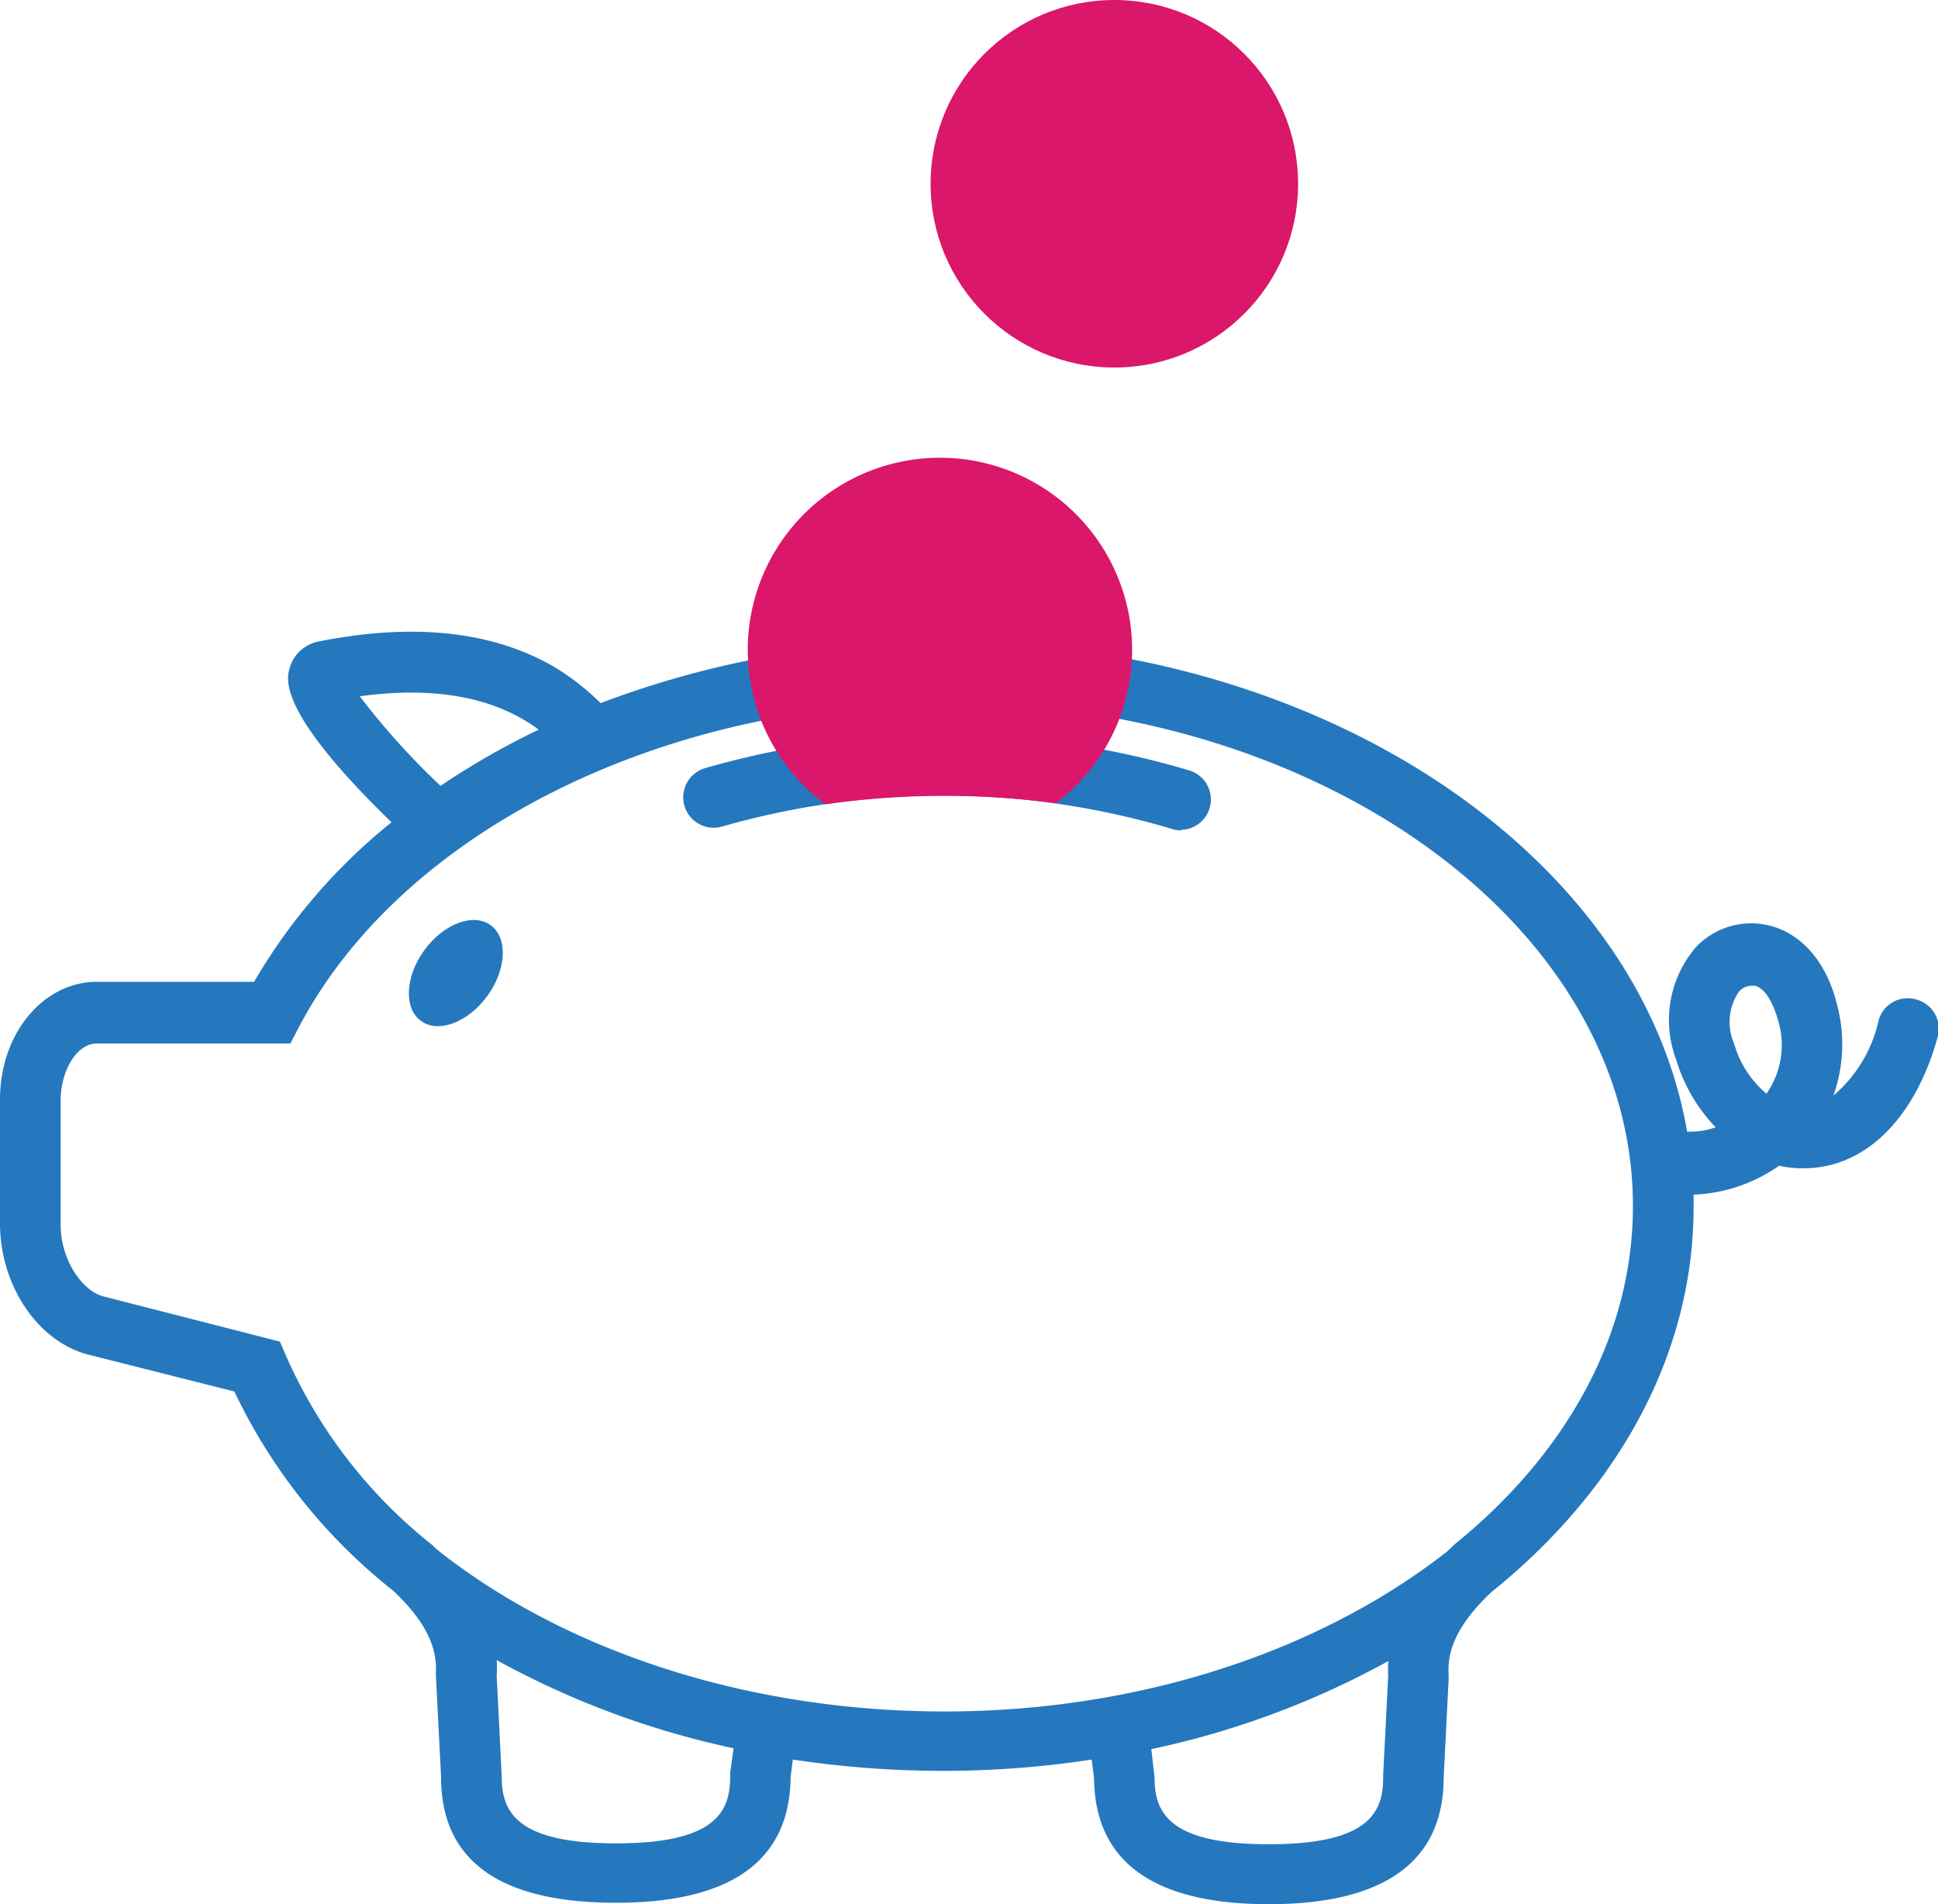
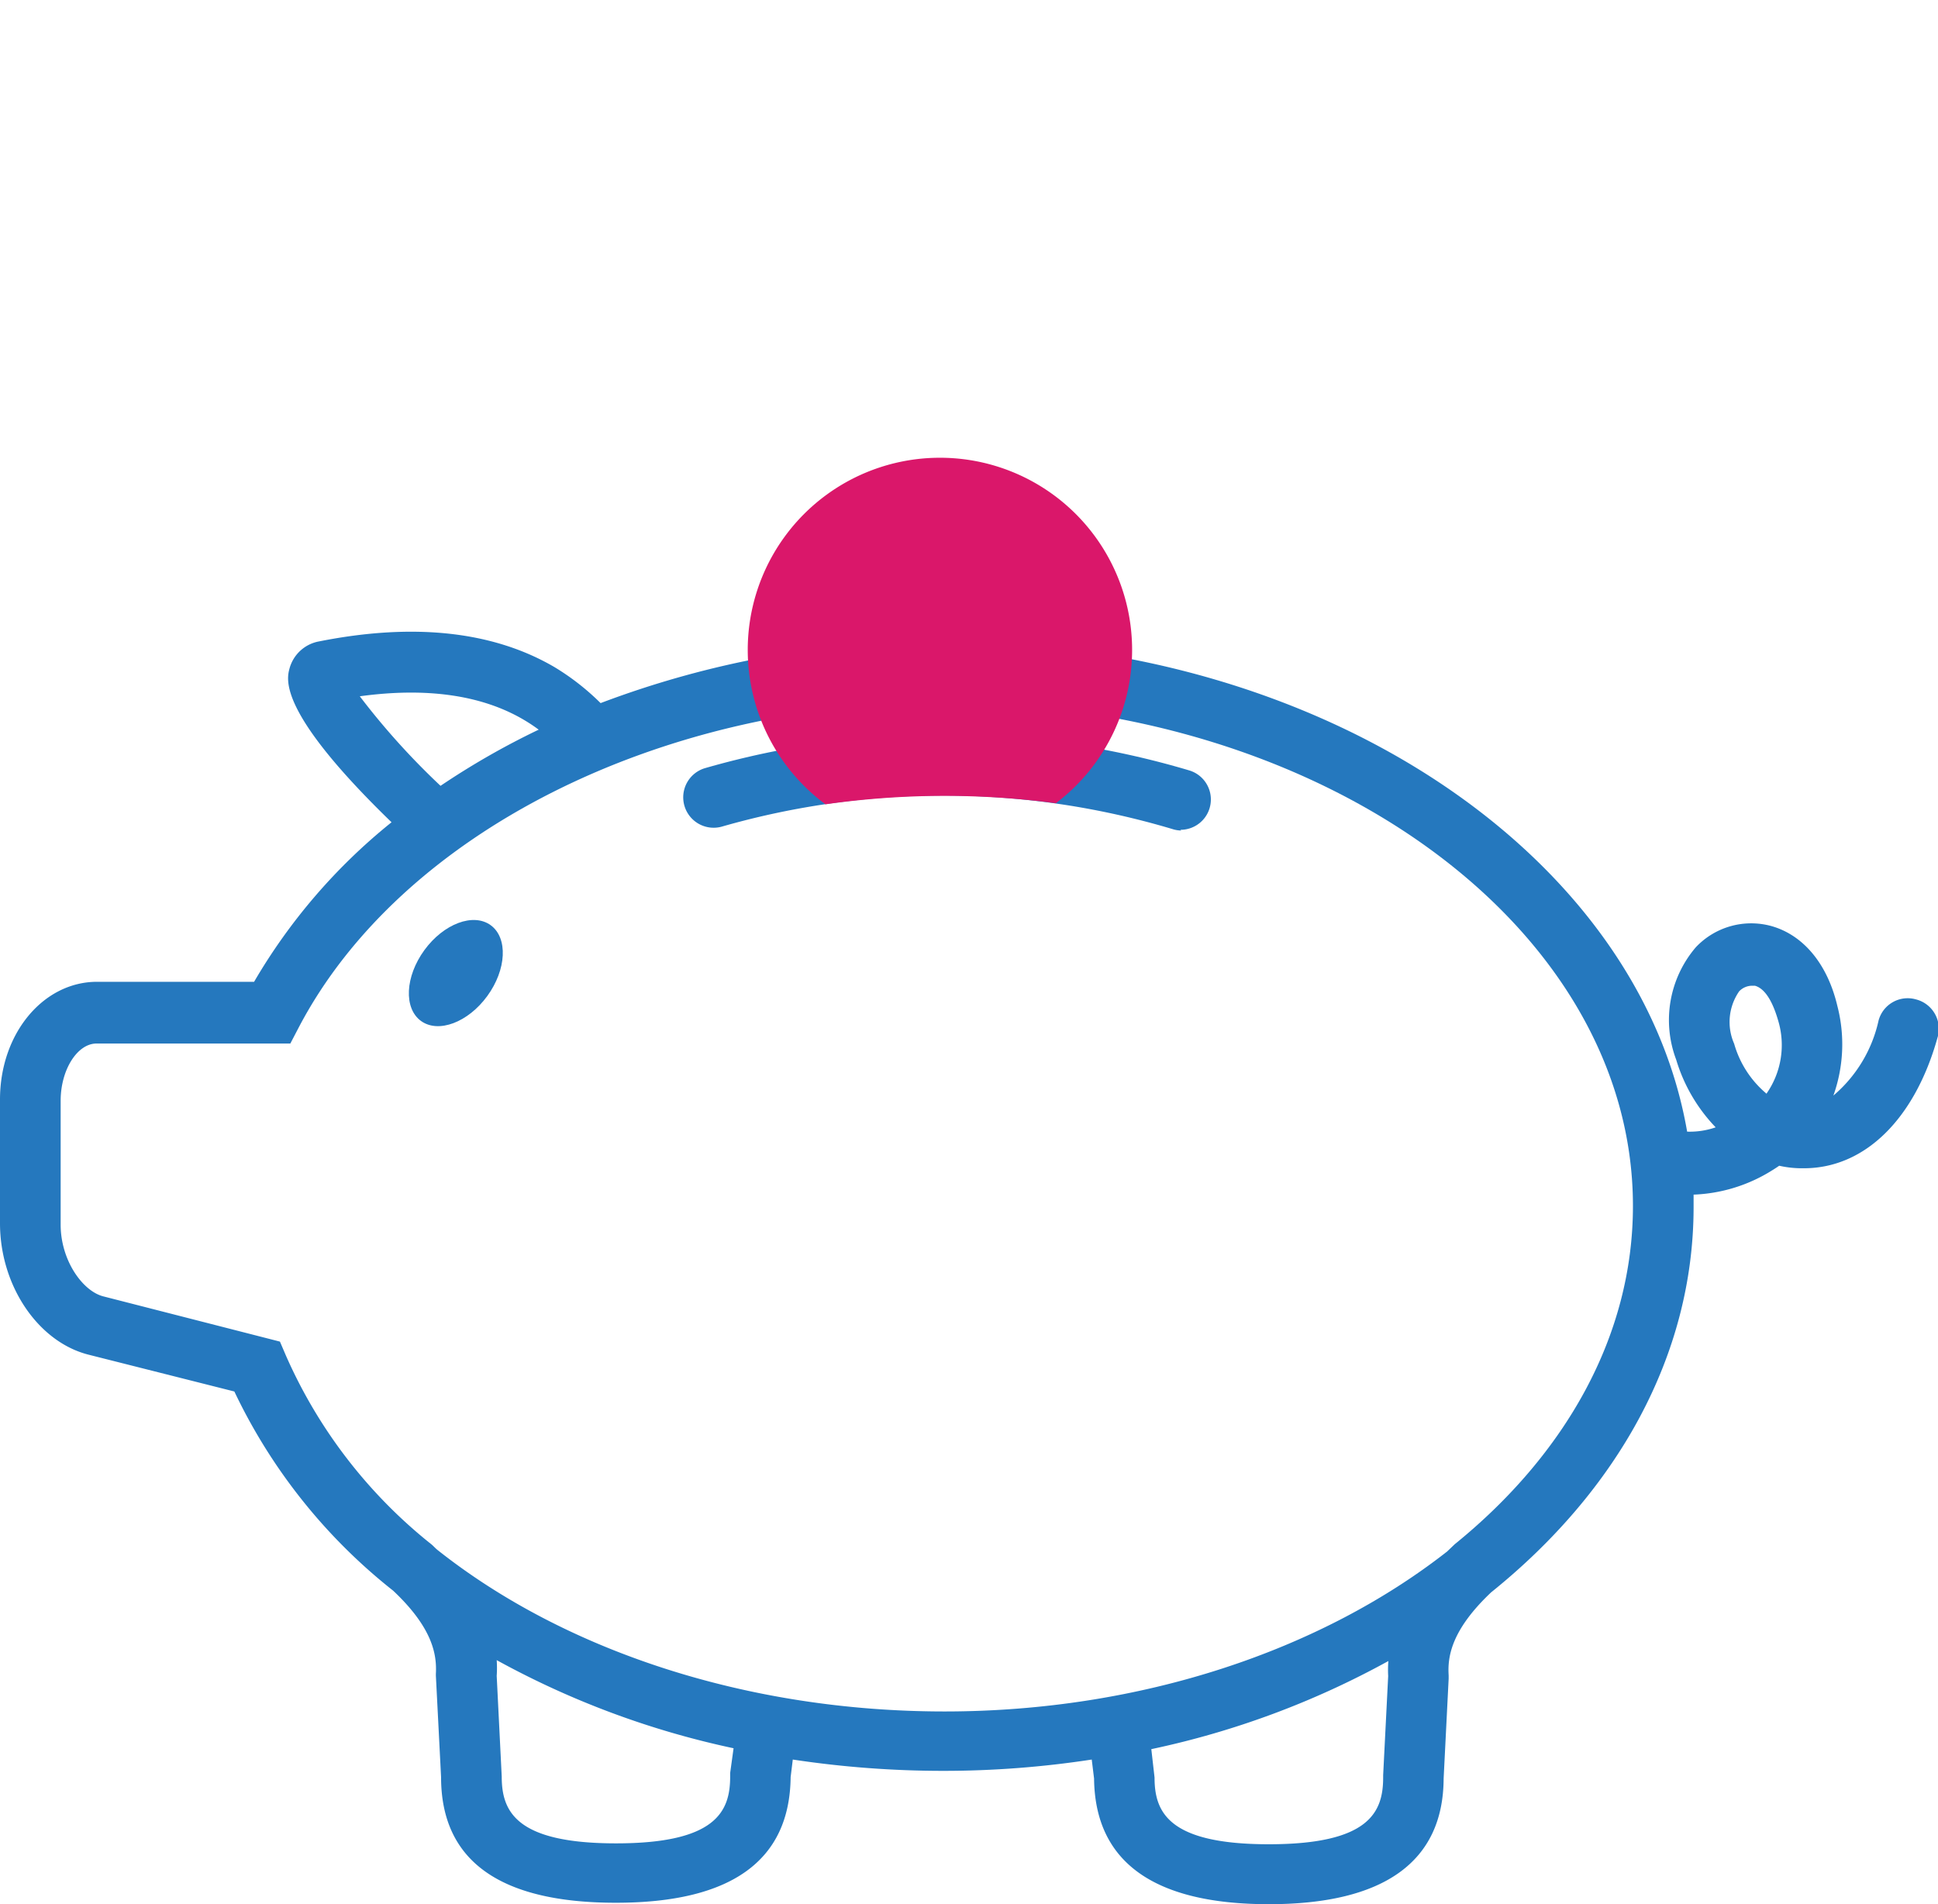
<svg xmlns="http://www.w3.org/2000/svg" width="108" height="106.11" viewBox="0 0 108 106.11">
  <defs>
    <style>.a{fill:#2578be;}.b{fill:#da176a;}</style>
  </defs>
  <title>blue-piggy-bank</title>
  <path class="a" d="M106.77,56.64a1.68,1.68,0,0,0-2.08,1.17A7.63,7.63,0,0,1,102.17,62a8.51,8.51,0,0,0,.22-5c-.55-2.33-1.89-3.95-3.69-4.45a4.24,4.24,0,0,0-4.2,1.19,6.24,6.24,0,0,0-1.09,6.26,9.27,9.27,0,0,0,2.2,3.77,4.41,4.41,0,0,1-1.59.24C91.36,48.65,73.79,36.68,52.56,36.68a53.31,53.31,0,0,0-19.09,3.45,13.66,13.66,0,0,0-2.56-2c-3.41-2-7.83-2.49-13.12-1.44a2.09,2.09,0,0,0-1.65,1.49c-.17.62-.68,2.43,5.68,8.59a32.26,32.26,0,0,0-7.66,8.89H5.41c-3,0-5.41,2.88-5.41,6.56v6.9c0,3.47,2.12,6.61,4.94,7.32l8.12,2.05a31.2,31.2,0,0,0,8.85,11.1c2.21,2.08,2.44,3.57,2.38,4.64v.09l.29,5.66c0,4.68,3.3,7,9.74,7s9.69-2.35,9.74-7L44.18,99a56.11,56.11,0,0,0,8.38.63A54.57,54.57,0,0,0,60.84,99l.13,1.06c.05,4.64,3.32,7,9.74,7s9.72-2.37,9.74-7l.28-5.57v-.18c-.07-1.07.17-2.55,2.37-4.63,7-5.63,11.28-13.17,11.28-21.47,0-.23,0-.46,0-.69a8.85,8.85,0,0,0,4.14-1.21c.22-.13.43-.26.63-.4a5.77,5.77,0,0,0,1.38.14c3.4,0,6.18-2.76,7.44-7.27A1.69,1.69,0,0,0,106.77,56.64ZM20.05,39.75c3.72-.51,6.8-.07,9.14,1.31a9.19,9.19,0,0,1,.83.55,42.91,42.91,0,0,0-5.47,3.13A40.77,40.77,0,0,1,20.05,39.75Zm20.64,60,0,.2c0,1.93-.77,3.72-6.36,3.72s-6.37-1.79-6.37-3.72l-.28-5.61a6.46,6.46,0,0,0,0-.88,48.15,48.15,0,0,0,13.2,4.91Zm36.67-5.41-.28,5.53V100c0,1.93-.77,3.72-6.37,3.72s-6.37-1.79-6.37-3.72l-.18-1.58a47.93,47.93,0,0,0,13.21-4.91A6.46,6.46,0,0,0,77.36,94.35ZM81.07,87l0,0-.43.41c-7,5.48-17,8.91-28,8.91s-21.17-3.38-28.26-9c-.11-.09-.2-.19-.31-.29l0,0a27.68,27.68,0,0,1-8.14-10.55l-.33-.77L5.76,73.19c-1.15-.29-2.38-2-2.38-4v-6.9c0-1.73.93-3.19,2-3.19H16.18l.47-.9c5.67-10.82,20.1-18.1,35.91-18.1C73.76,40.05,91,52.66,91,68.15,91,75.39,87.24,82,81.07,87Zm17.38-25.1a5.63,5.63,0,0,1-1.81-2.79,3,3,0,0,1,.28-2.92,1,1,0,0,1,.68-.31l.2,0c.57.16,1,.9,1.31,2A4.72,4.72,0,0,1,98.45,61.88Z" transform="translate(0 -0.95)" />
  <path class="a" d="M65.83,47.23a1.67,1.67,0,0,1-.49-.08A44.68,44.68,0,0,0,40.27,47a1.69,1.69,0,0,1-1-3.24,48,48,0,0,1,27,.12,1.69,1.69,0,0,1-.49,3.31Z" transform="translate(0 -0.95)" />
  <ellipse class="a" cx="25.41" cy="55.17" rx="3.3" ry="2.17" transform="translate(-34.15 42.27) rotate(-53.92)" />
  <path class="a" d="M39,45.54" transform="translate(0 -0.95)" />
  <path class="b" d="M46,45.77a47.11,47.11,0,0,1,12.84-.06A10.71,10.71,0,1,0,46,45.77Z" transform="translate(0 -0.95)" />
-   <circle class="b" cx="62.1" cy="10.24" r="10.24" />
</svg>